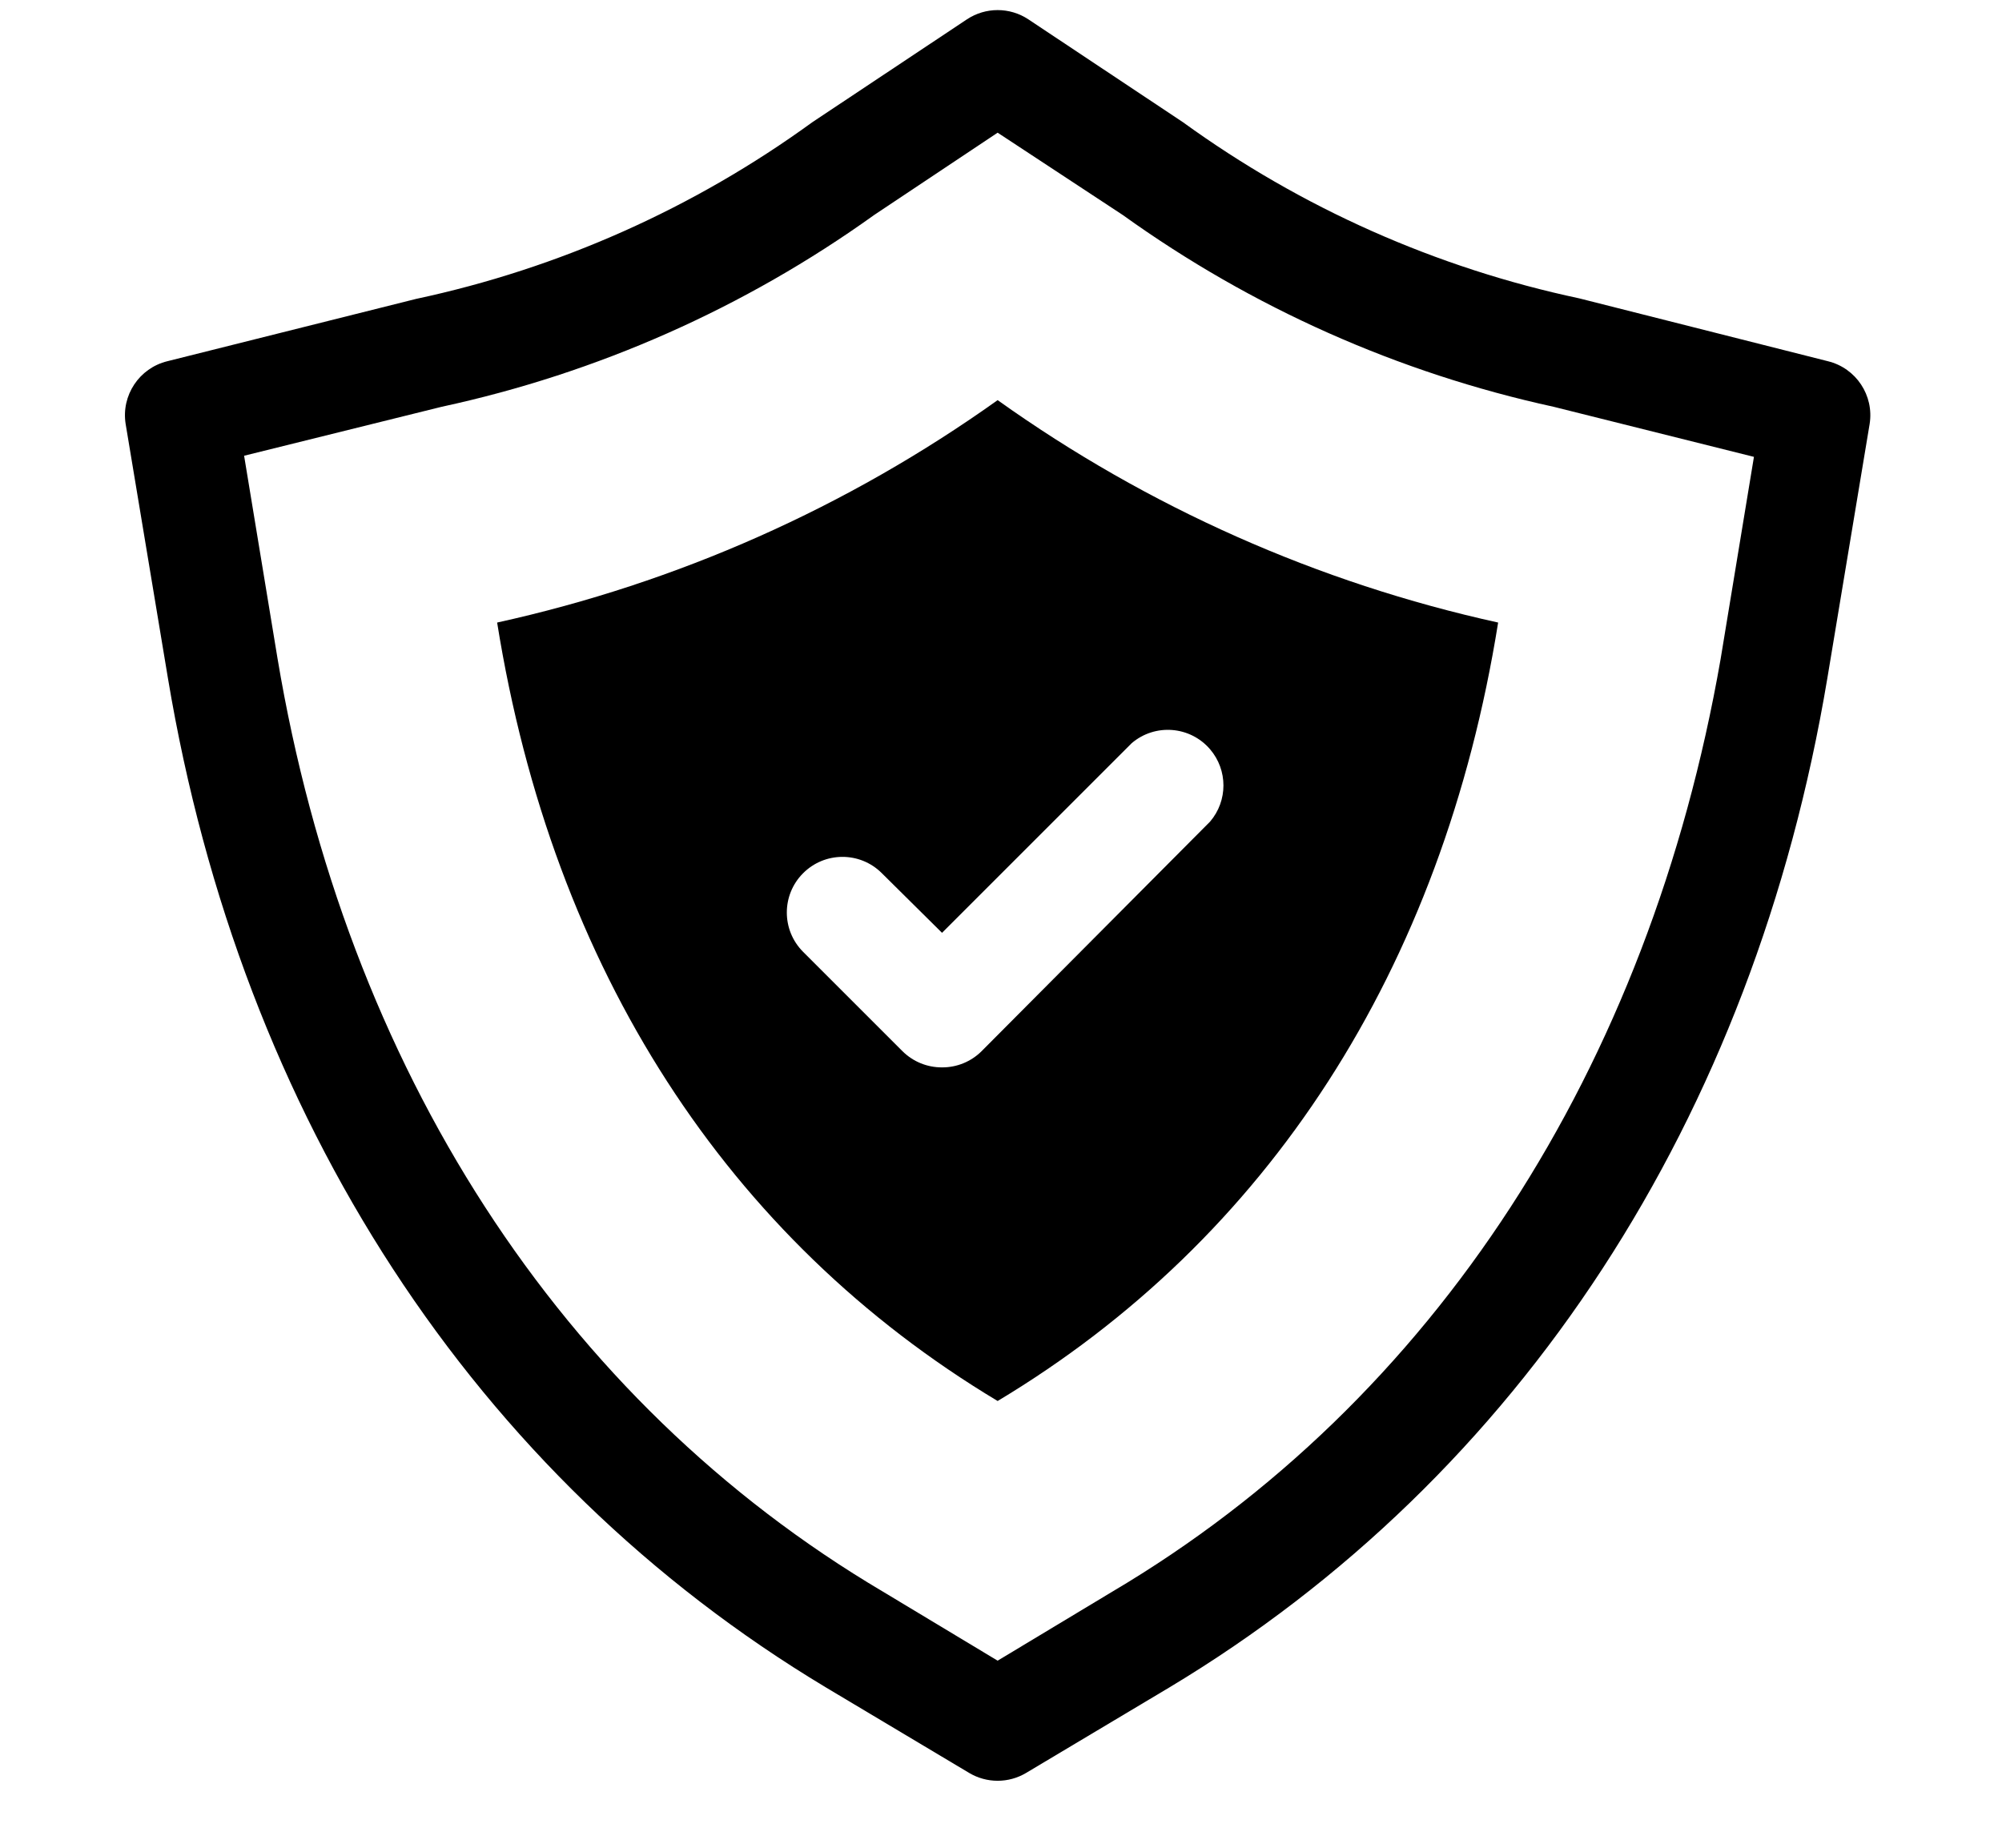
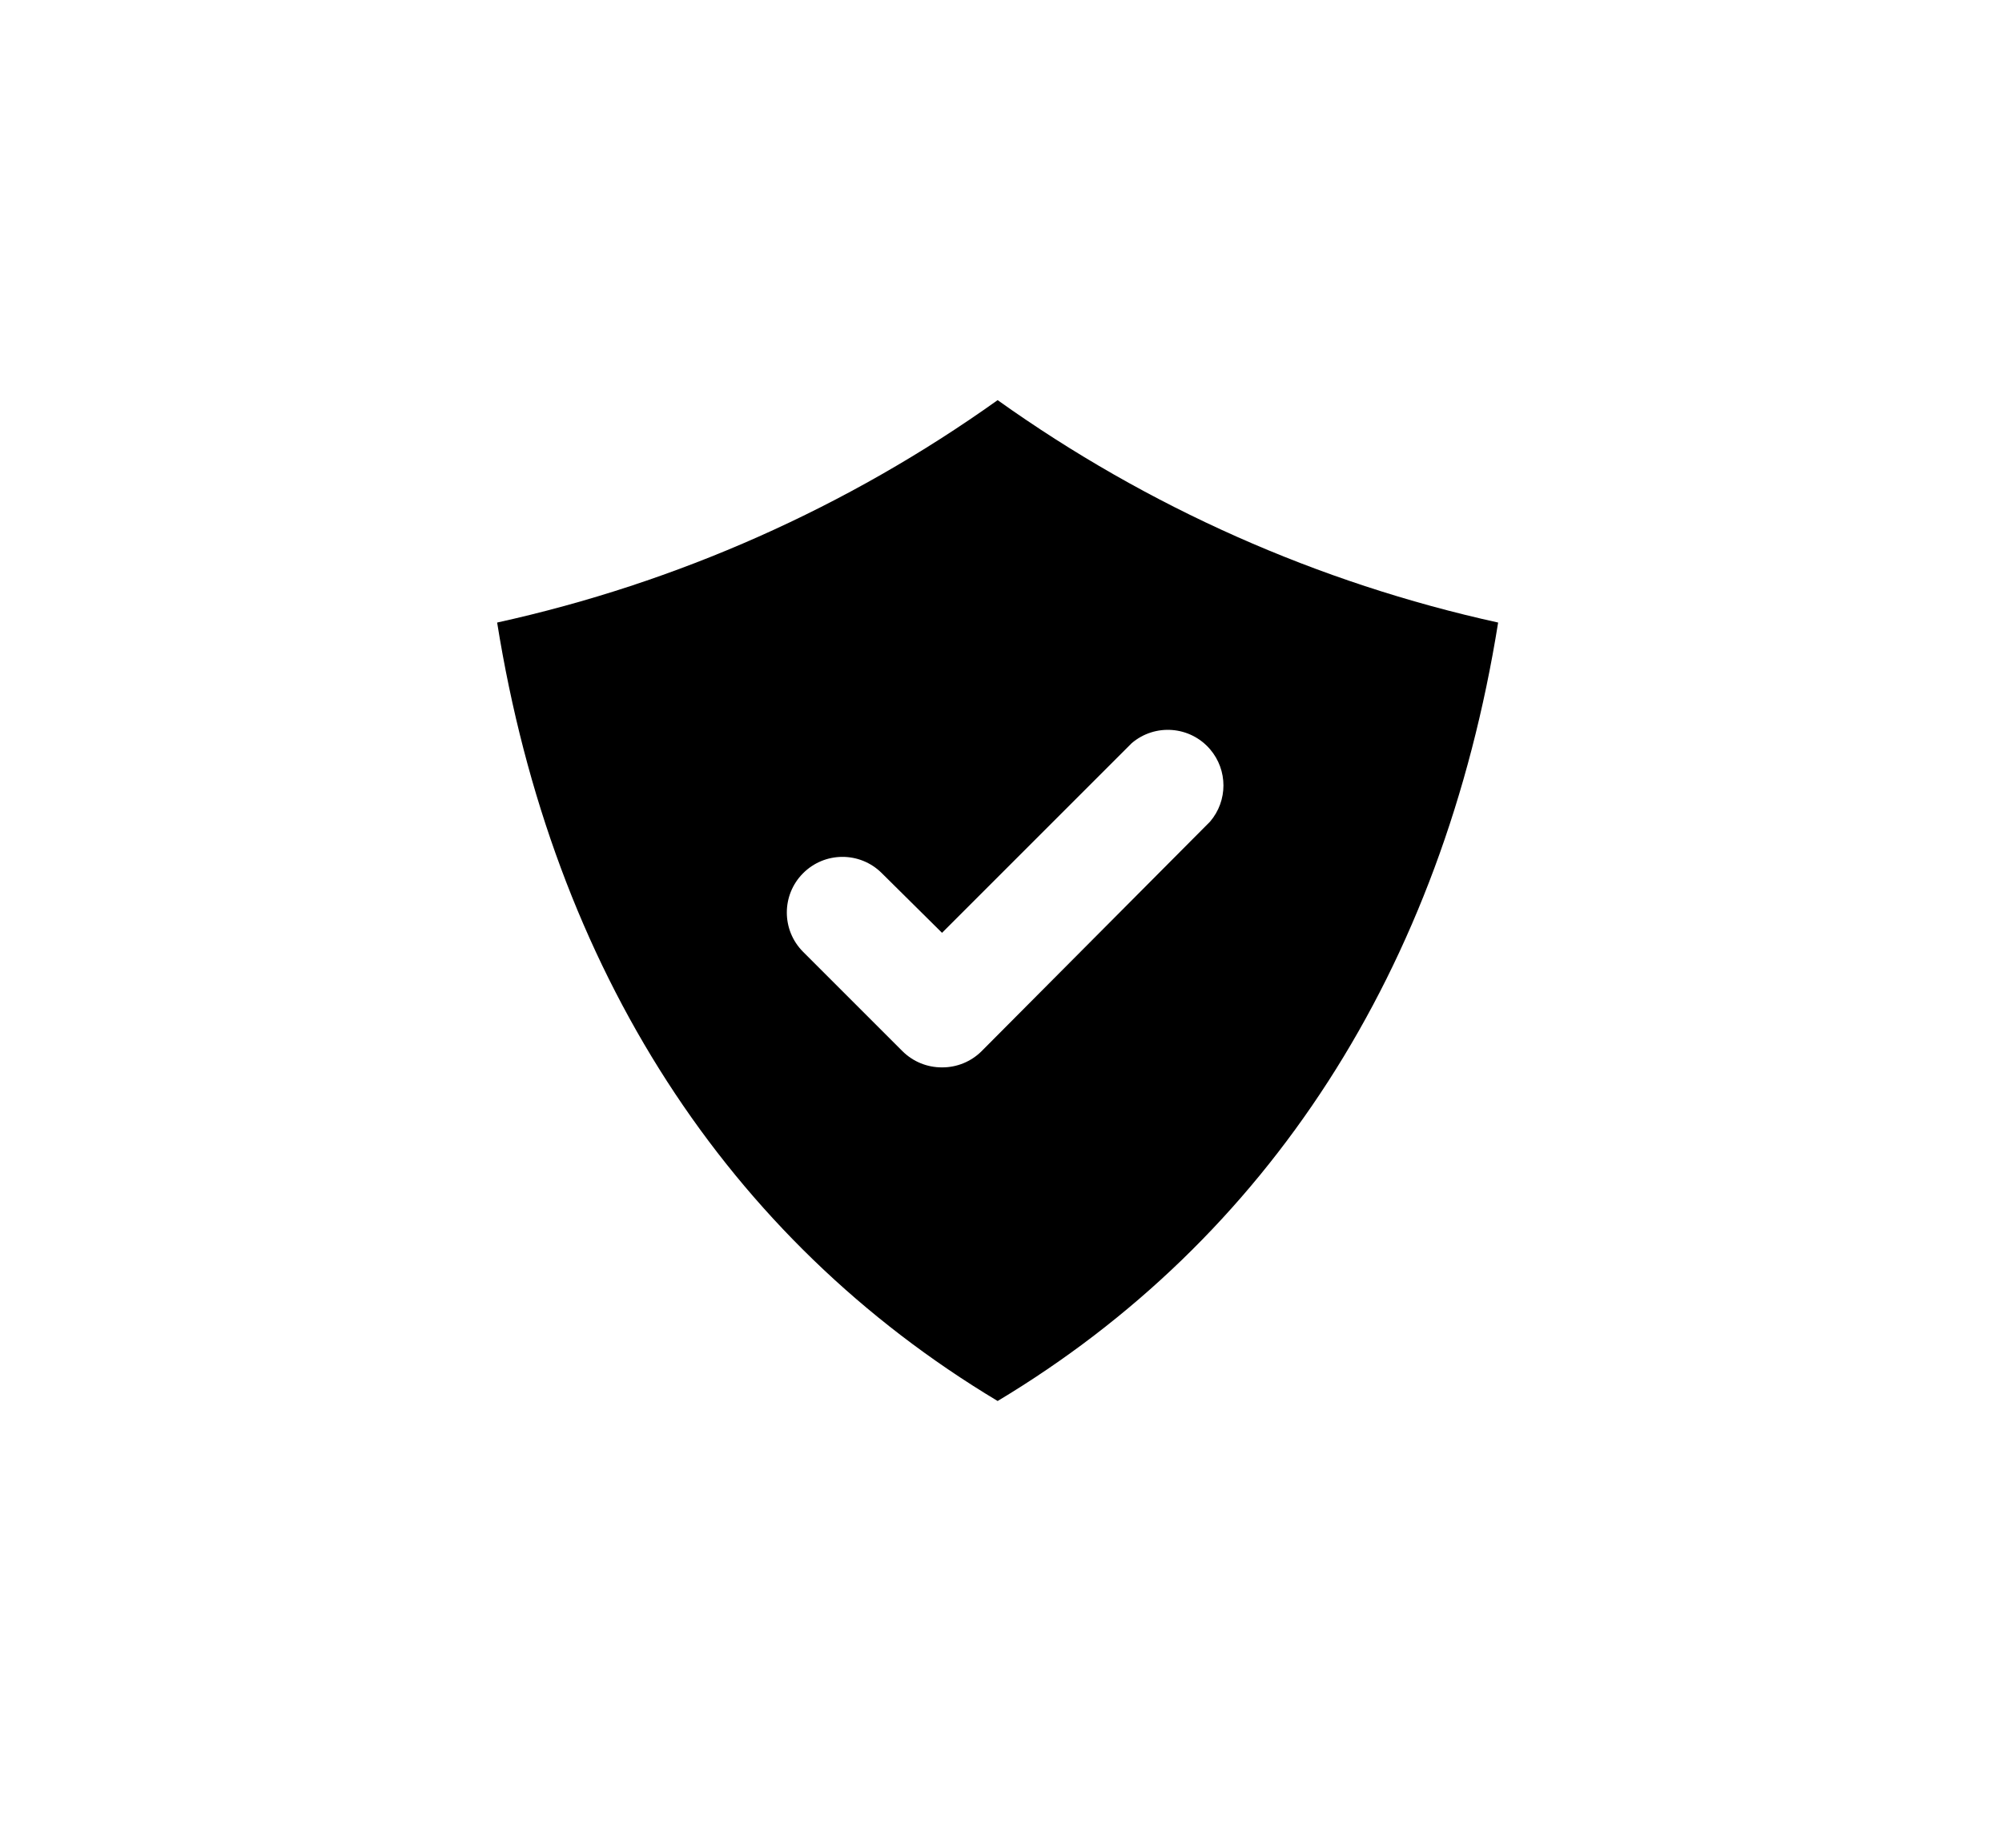
<svg xmlns="http://www.w3.org/2000/svg" id="Calque_1" x="0px" y="0px" width="595.28px" height="549.445px" viewBox="0 0 595.28 549.445" xml:space="preserve">
  <g>
-     <path d="M296.64,529.572c-2.968-0.001-5.881-0.8-8.433-2.315l-42.662-25.465C141.206,439.123,71.756,332.468,49.93,201.672  l-12.567-75.567c-1.367-8.508,4.03-16.64,12.402-18.685l73.914-18.52c42.546-9.085,82.711-26.999,117.899-52.583l45.969-30.591  c5.518-3.634,12.671-3.634,18.189,0l45.969,30.591c35.201,25.526,75.366,43.383,117.898,52.418l73.914,18.685  c8.371,2.045,13.768,10.177,12.402,18.685l-12.567,75.567c-21.827,130.796-91.276,237.451-195.616,300.12l-42.662,25.465  C302.521,528.772,299.608,529.571,296.64,529.572z M72.583,135.53l9.921,60.189c20.339,121.702,84.166,220.915,180.072,277.632l0,0  l34.063,20.504l34.063-20.504c95.906-56.717,159.733-155.93,180.899-277.301l9.921-60.189l-59.528-14.882  c-46.165-10.064-89.778-29.479-128.151-57.048L296.64,39.458l-36.709,24.473c-38.52,27.63-82.309,47.047-128.647,57.048  L72.583,135.53z" />
    <path d="M296.64,118.994c-44.643,31.85-95.263,54.348-148.82,66.142c16.536,103.347,68.623,183.379,148.82,231.498  c80.197-48.118,132.284-128.151,148.82-231.498C391.903,173.342,341.283,150.844,296.64,118.994z M291.845,312.626  c-3.121,3.095-7.345,4.821-11.74,4.795l0,0c-4.395,0.025-8.62-1.7-11.74-4.795l-29.599-29.599c-6.411-6.449-6.411-16.866,0-23.315  c6.431-6.484,16.901-6.527,23.385-0.096c0.032,0.032,0.064,0.064,0.096,0.096l17.858,17.693l56.386-56.386  c6.936-5.94,17.375-5.133,23.315,1.804c5.301,6.191,5.301,15.321,0,21.511L291.845,312.626z" />
  </g>
</svg>